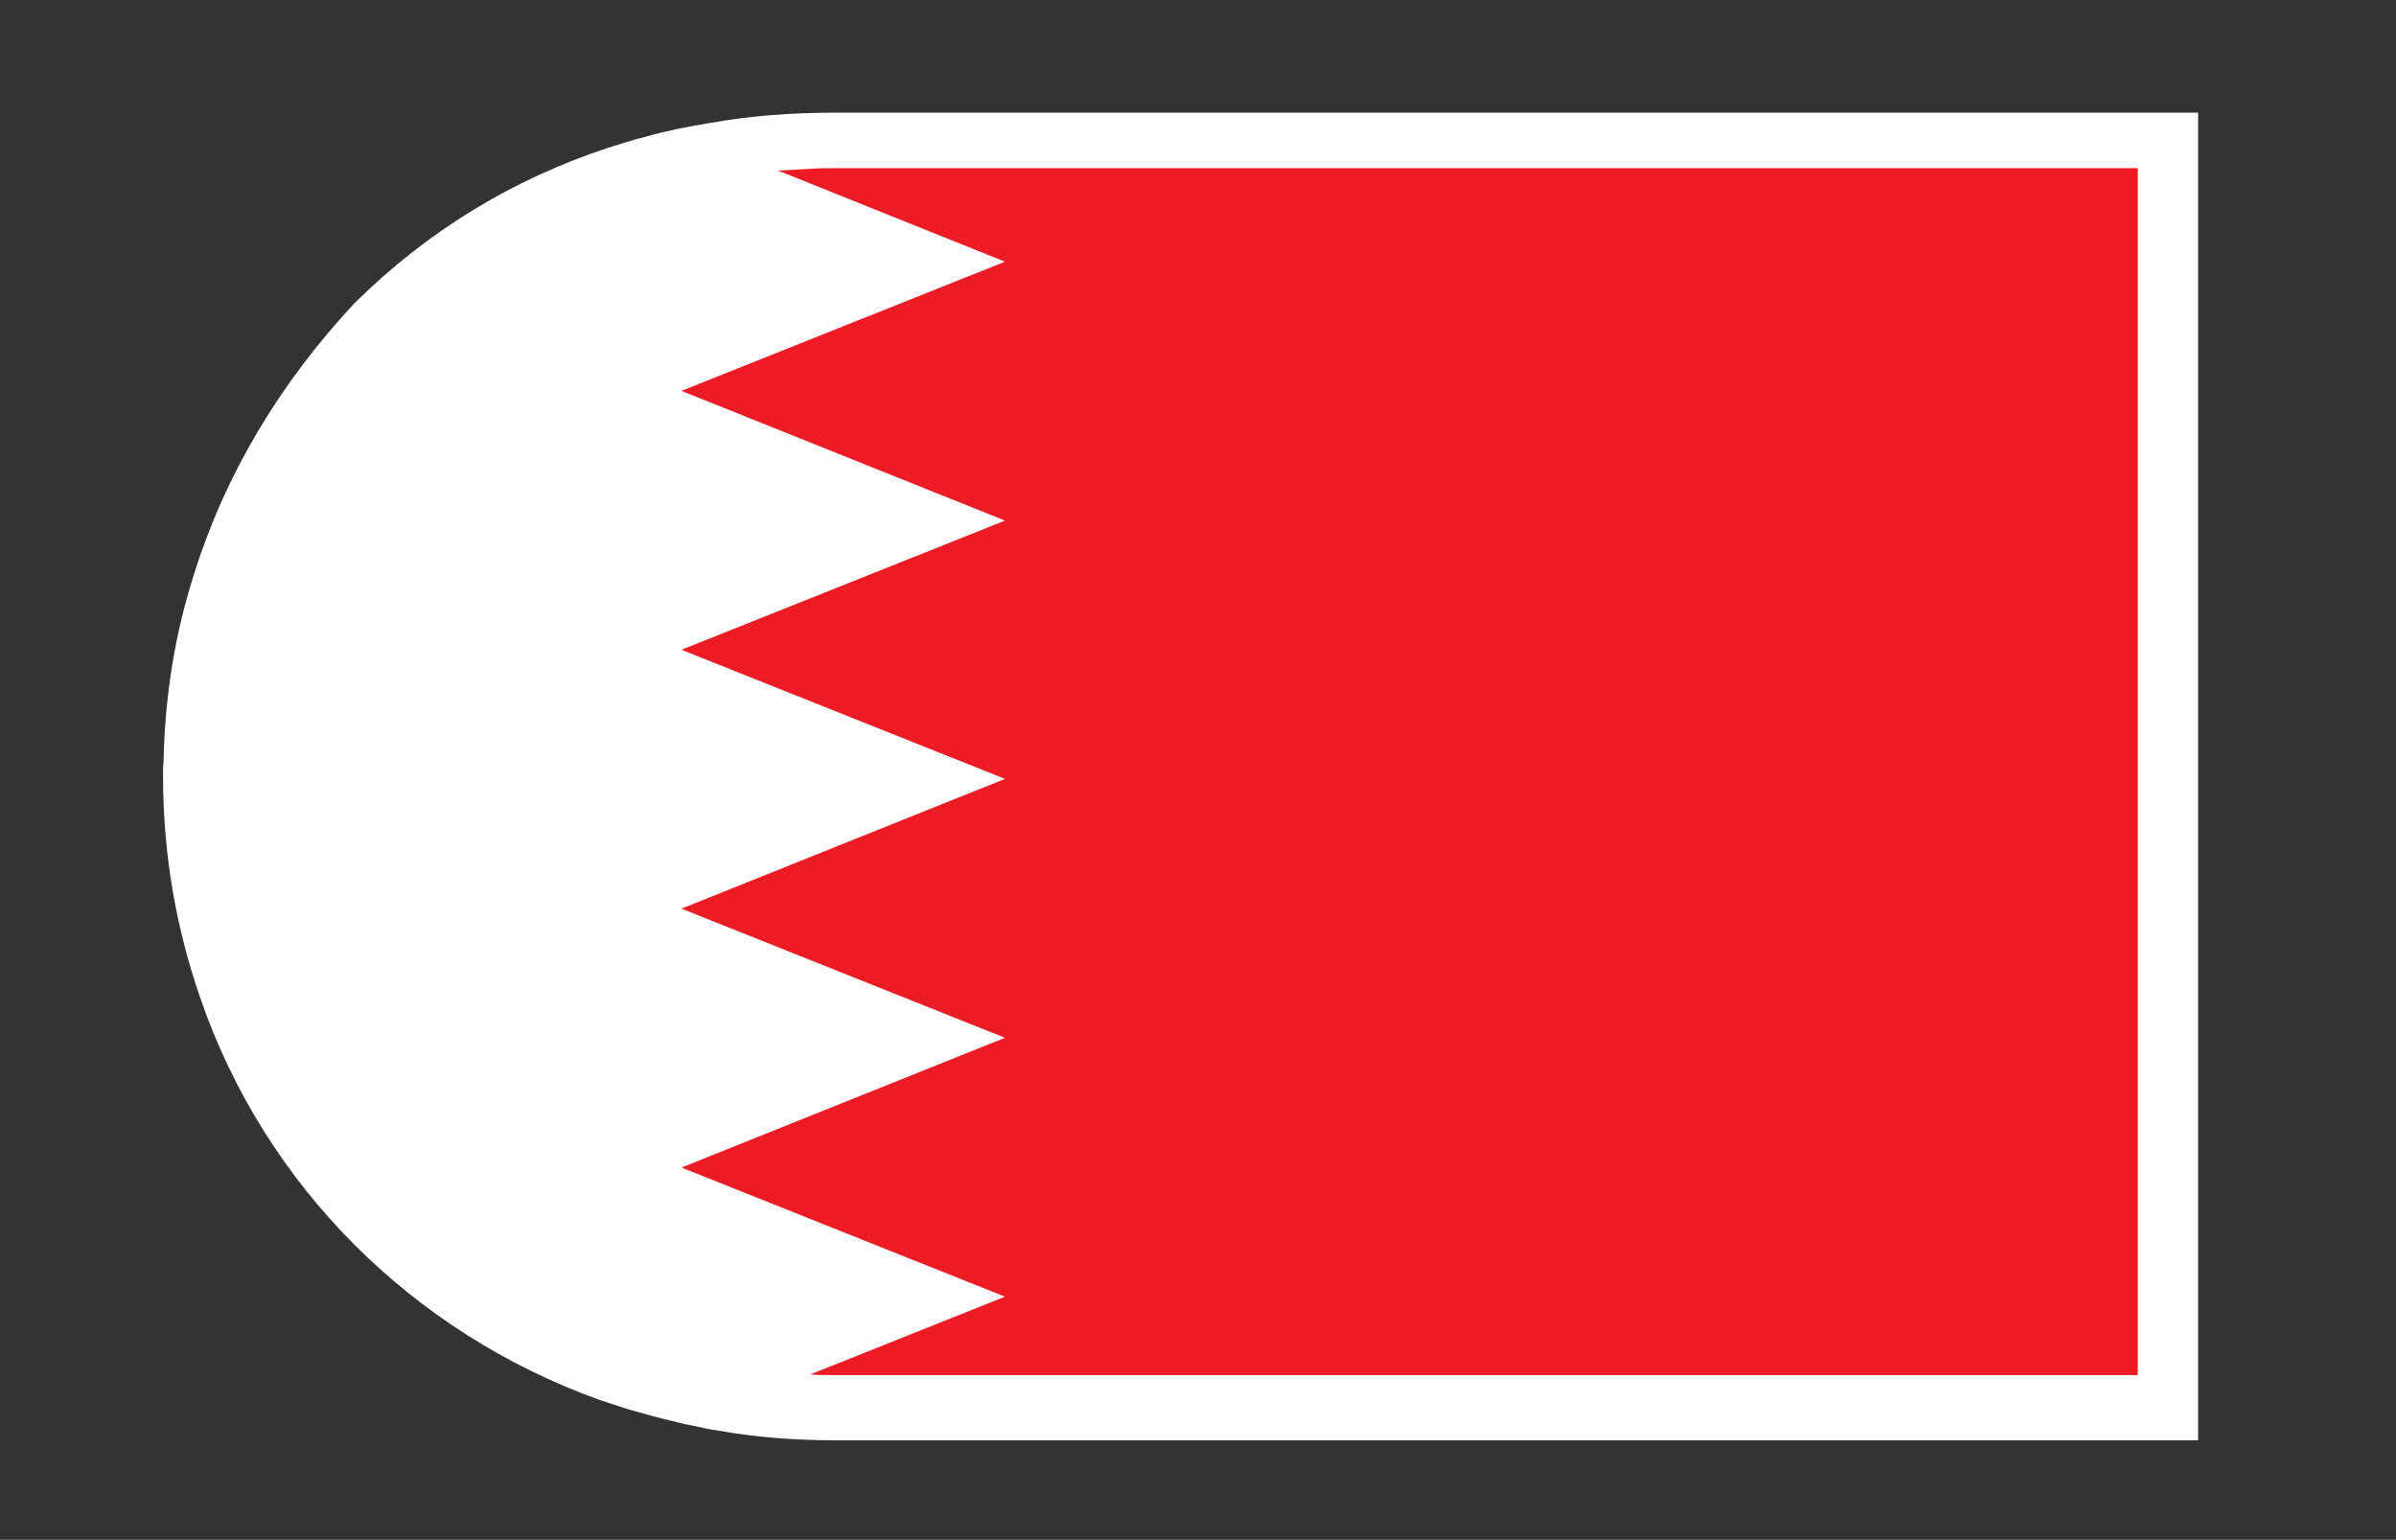
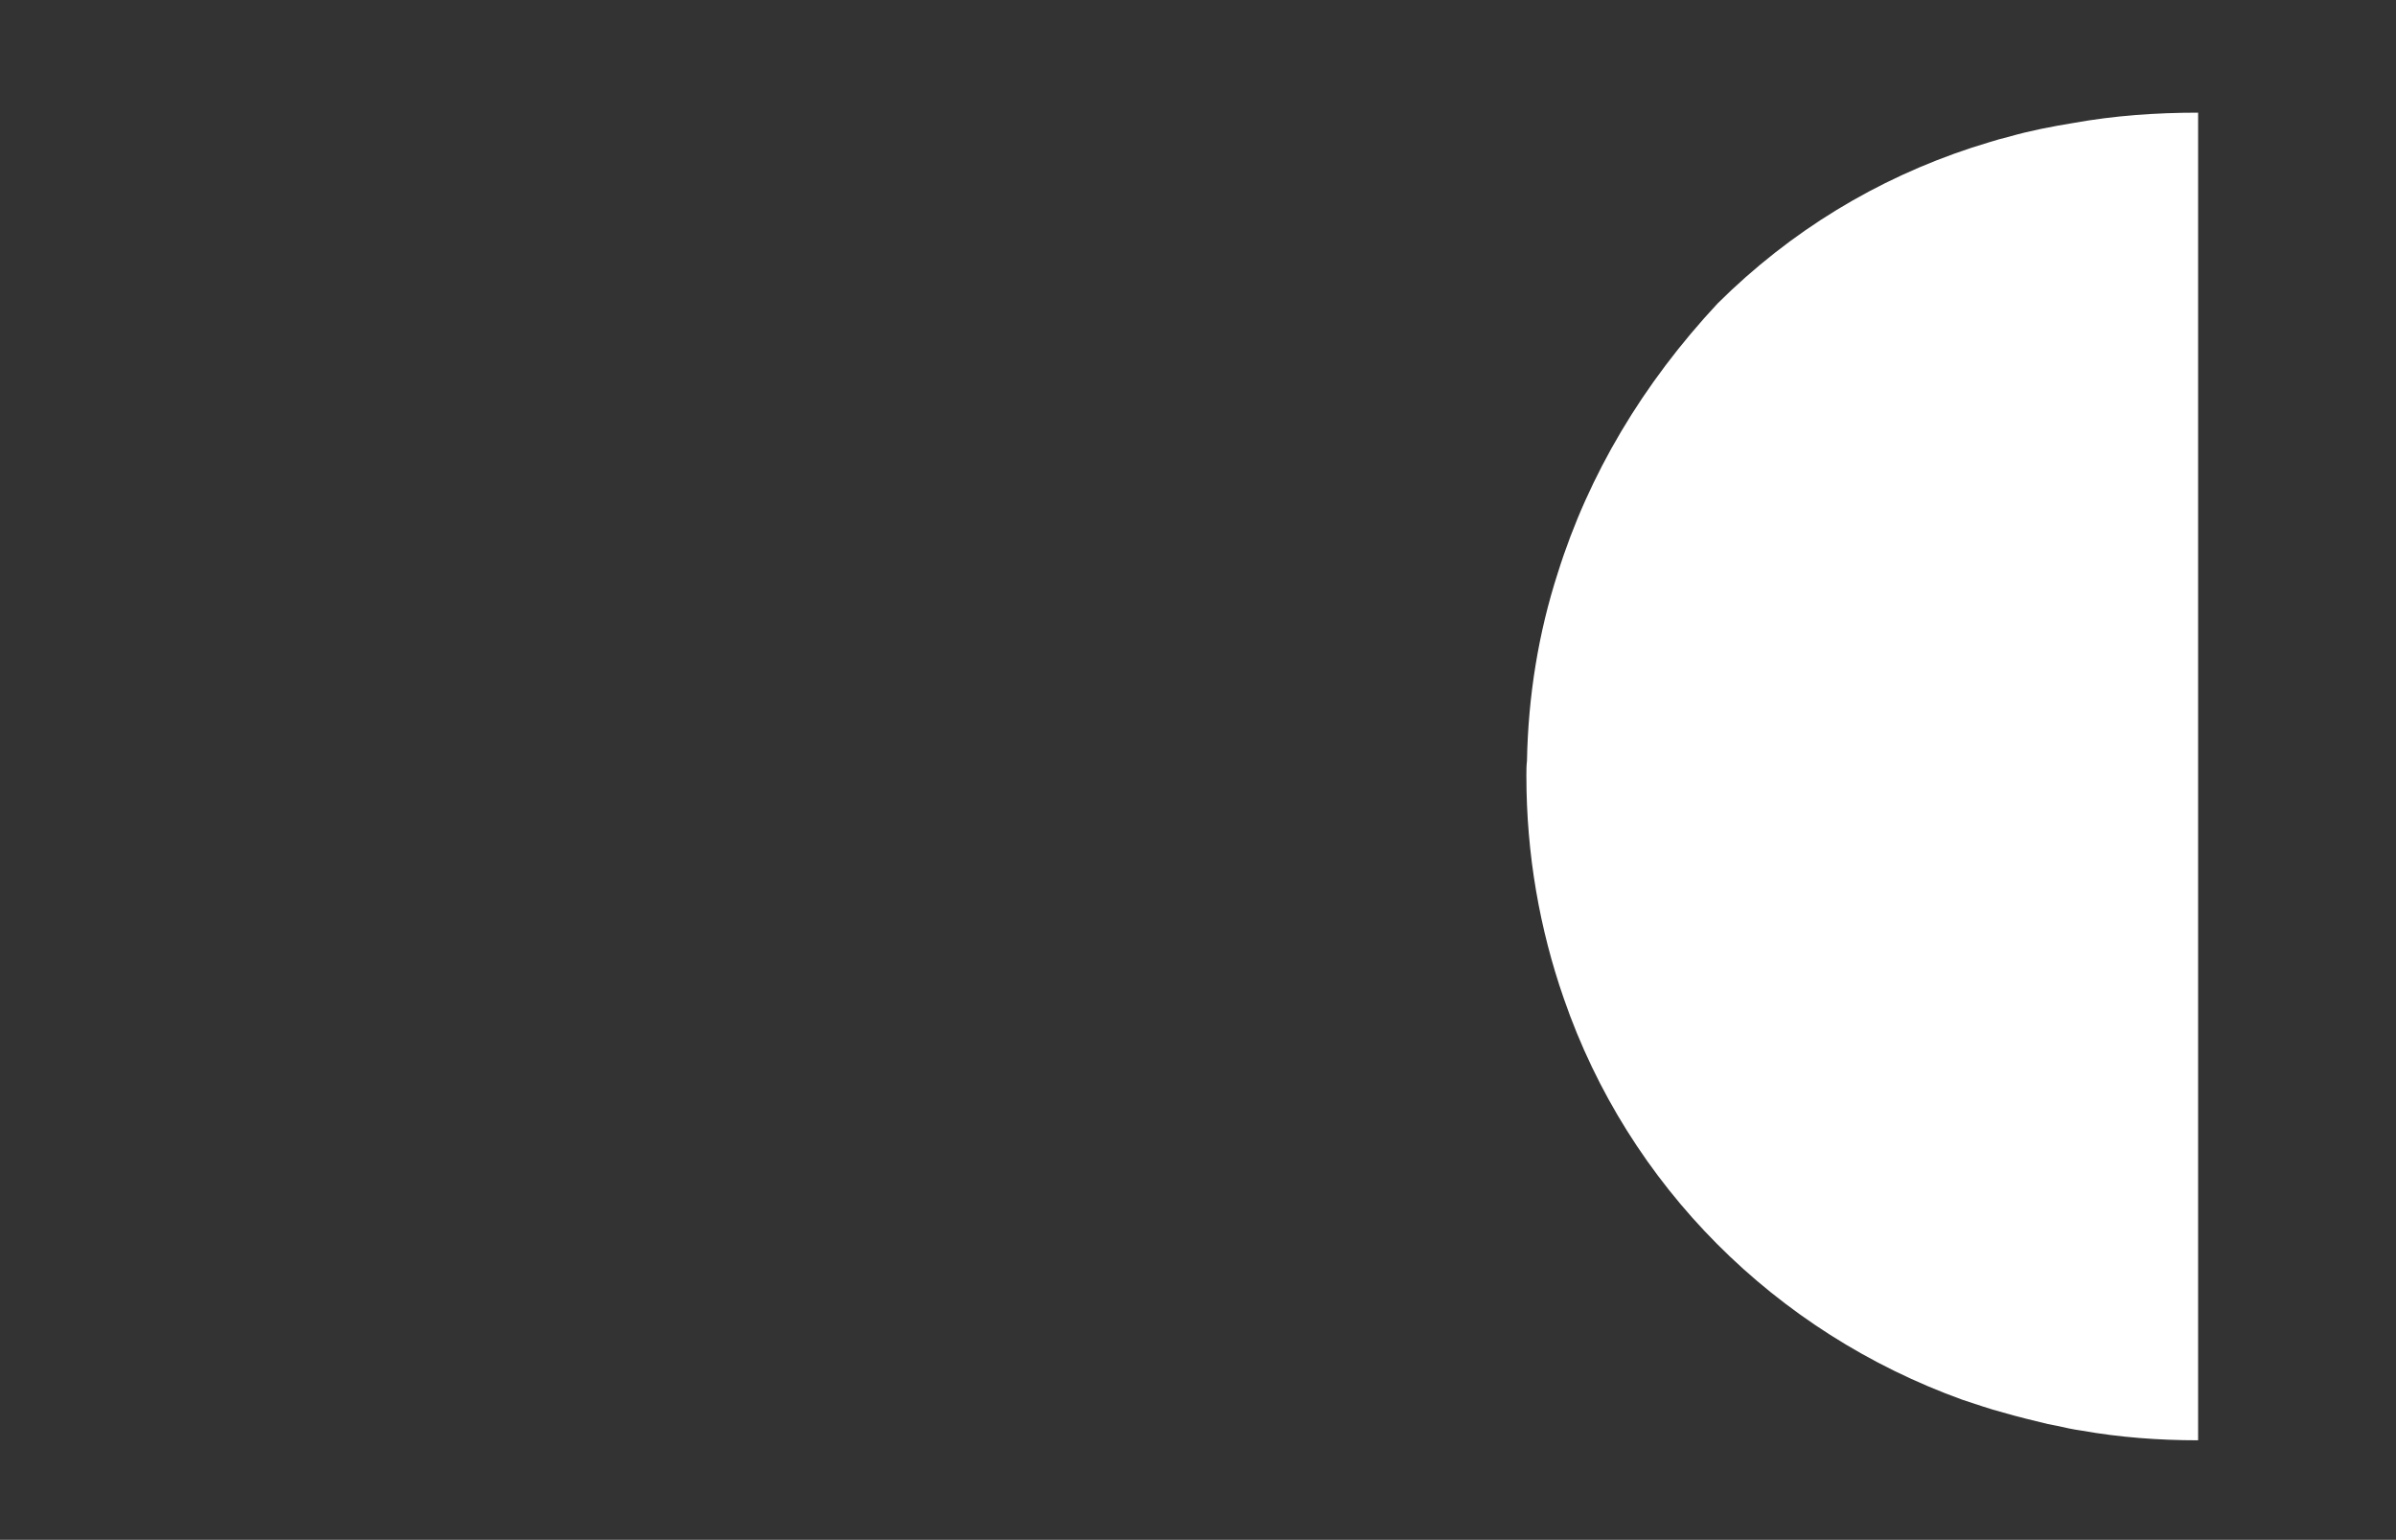
<svg xmlns="http://www.w3.org/2000/svg" viewBox="0 0 52.92 34.013" height="34.013" width="52.92" xml:space="preserve" id="svg2" version="1.1">
  <rect x="0" y="0" width="52.92" height="34.013" fill="#333333" stroke="none" />
  <defs id="defs6" />
  <g transform="matrix(1.333,0,0,-1.333,0,34.013)" id="g10">
    <g transform="scale(0.1)" id="g12">
-       <path id="path14" style="fill:#ffffff;fill-opacity:1;fill-rule:nonzero;stroke:none" d="M 364.211,236.492 V 16.492 H 138.313 c -6.602,0 -13.102,0.5 -19.305,1.605 -1.395,0.191 -2.797,0.496 -4.098,0.797 -0.5,0.098 -1,0.199 -1.504,0.293 -2.5,0.609 -5,1.203 -7.394,1.906 -2.301,0.594 -4.504,1.395 -6.699,2.098 -31.098,11.203 -55.402,35.5 -66.098,66.504 -4.004,11.496 -6.203,23.899 -6.203,36.899 0,0.797 0,1.695 0.098,2.5 0.199,10.703 1.898,21.199 5.101,31.101 5.098,16.297 14.098,31.395 26.5,44.696 12.098,12.004 26.301,20.605 42.102,25.8 2,0.598 3.996,1.301 6.097,1.797 3.5,1.008 7.098,1.7 10.801,2.305 6.699,1.203 13.598,1.699 20.602,1.699 h 225.898" />
-       <path id="path16" style="fill:#ed1c24;fill-opacity:1;fill-rule:nonzero;stroke:none" d="m 134.41,227.195 c -1.797,-0.105 -3.695,-0.203 -5.5,-0.3 L 166.508,211.797 112.91,190.391 166.508,168.895 112.91,147.488 166.508,126.094 112.91,104.59 166.508,83.191 112.91,61.688 166.508,40.293 134.211,27.391 c 0.102,0 0.102,0 0.199,0 1.305,-0.094 2.5,-0.094 3.805,-0.094 H 354.211 V 227.293 H 138.215 c -1.305,0 -2.5,0 -3.805,-0.098" />
+       <path id="path14" style="fill:#ffffff;fill-opacity:1;fill-rule:nonzero;stroke:none" d="M 364.211,236.492 V 16.492 c -6.602,0 -13.102,0.5 -19.305,1.605 -1.395,0.191 -2.797,0.496 -4.098,0.797 -0.5,0.098 -1,0.199 -1.504,0.293 -2.5,0.609 -5,1.203 -7.394,1.906 -2.301,0.594 -4.504,1.395 -6.699,2.098 -31.098,11.203 -55.402,35.5 -66.098,66.504 -4.004,11.496 -6.203,23.899 -6.203,36.899 0,0.797 0,1.695 0.098,2.5 0.199,10.703 1.898,21.199 5.101,31.101 5.098,16.297 14.098,31.395 26.5,44.696 12.098,12.004 26.301,20.605 42.102,25.8 2,0.598 3.996,1.301 6.097,1.797 3.5,1.008 7.098,1.7 10.801,2.305 6.699,1.203 13.598,1.699 20.602,1.699 h 225.898" />
    </g>
  </g>
</svg>